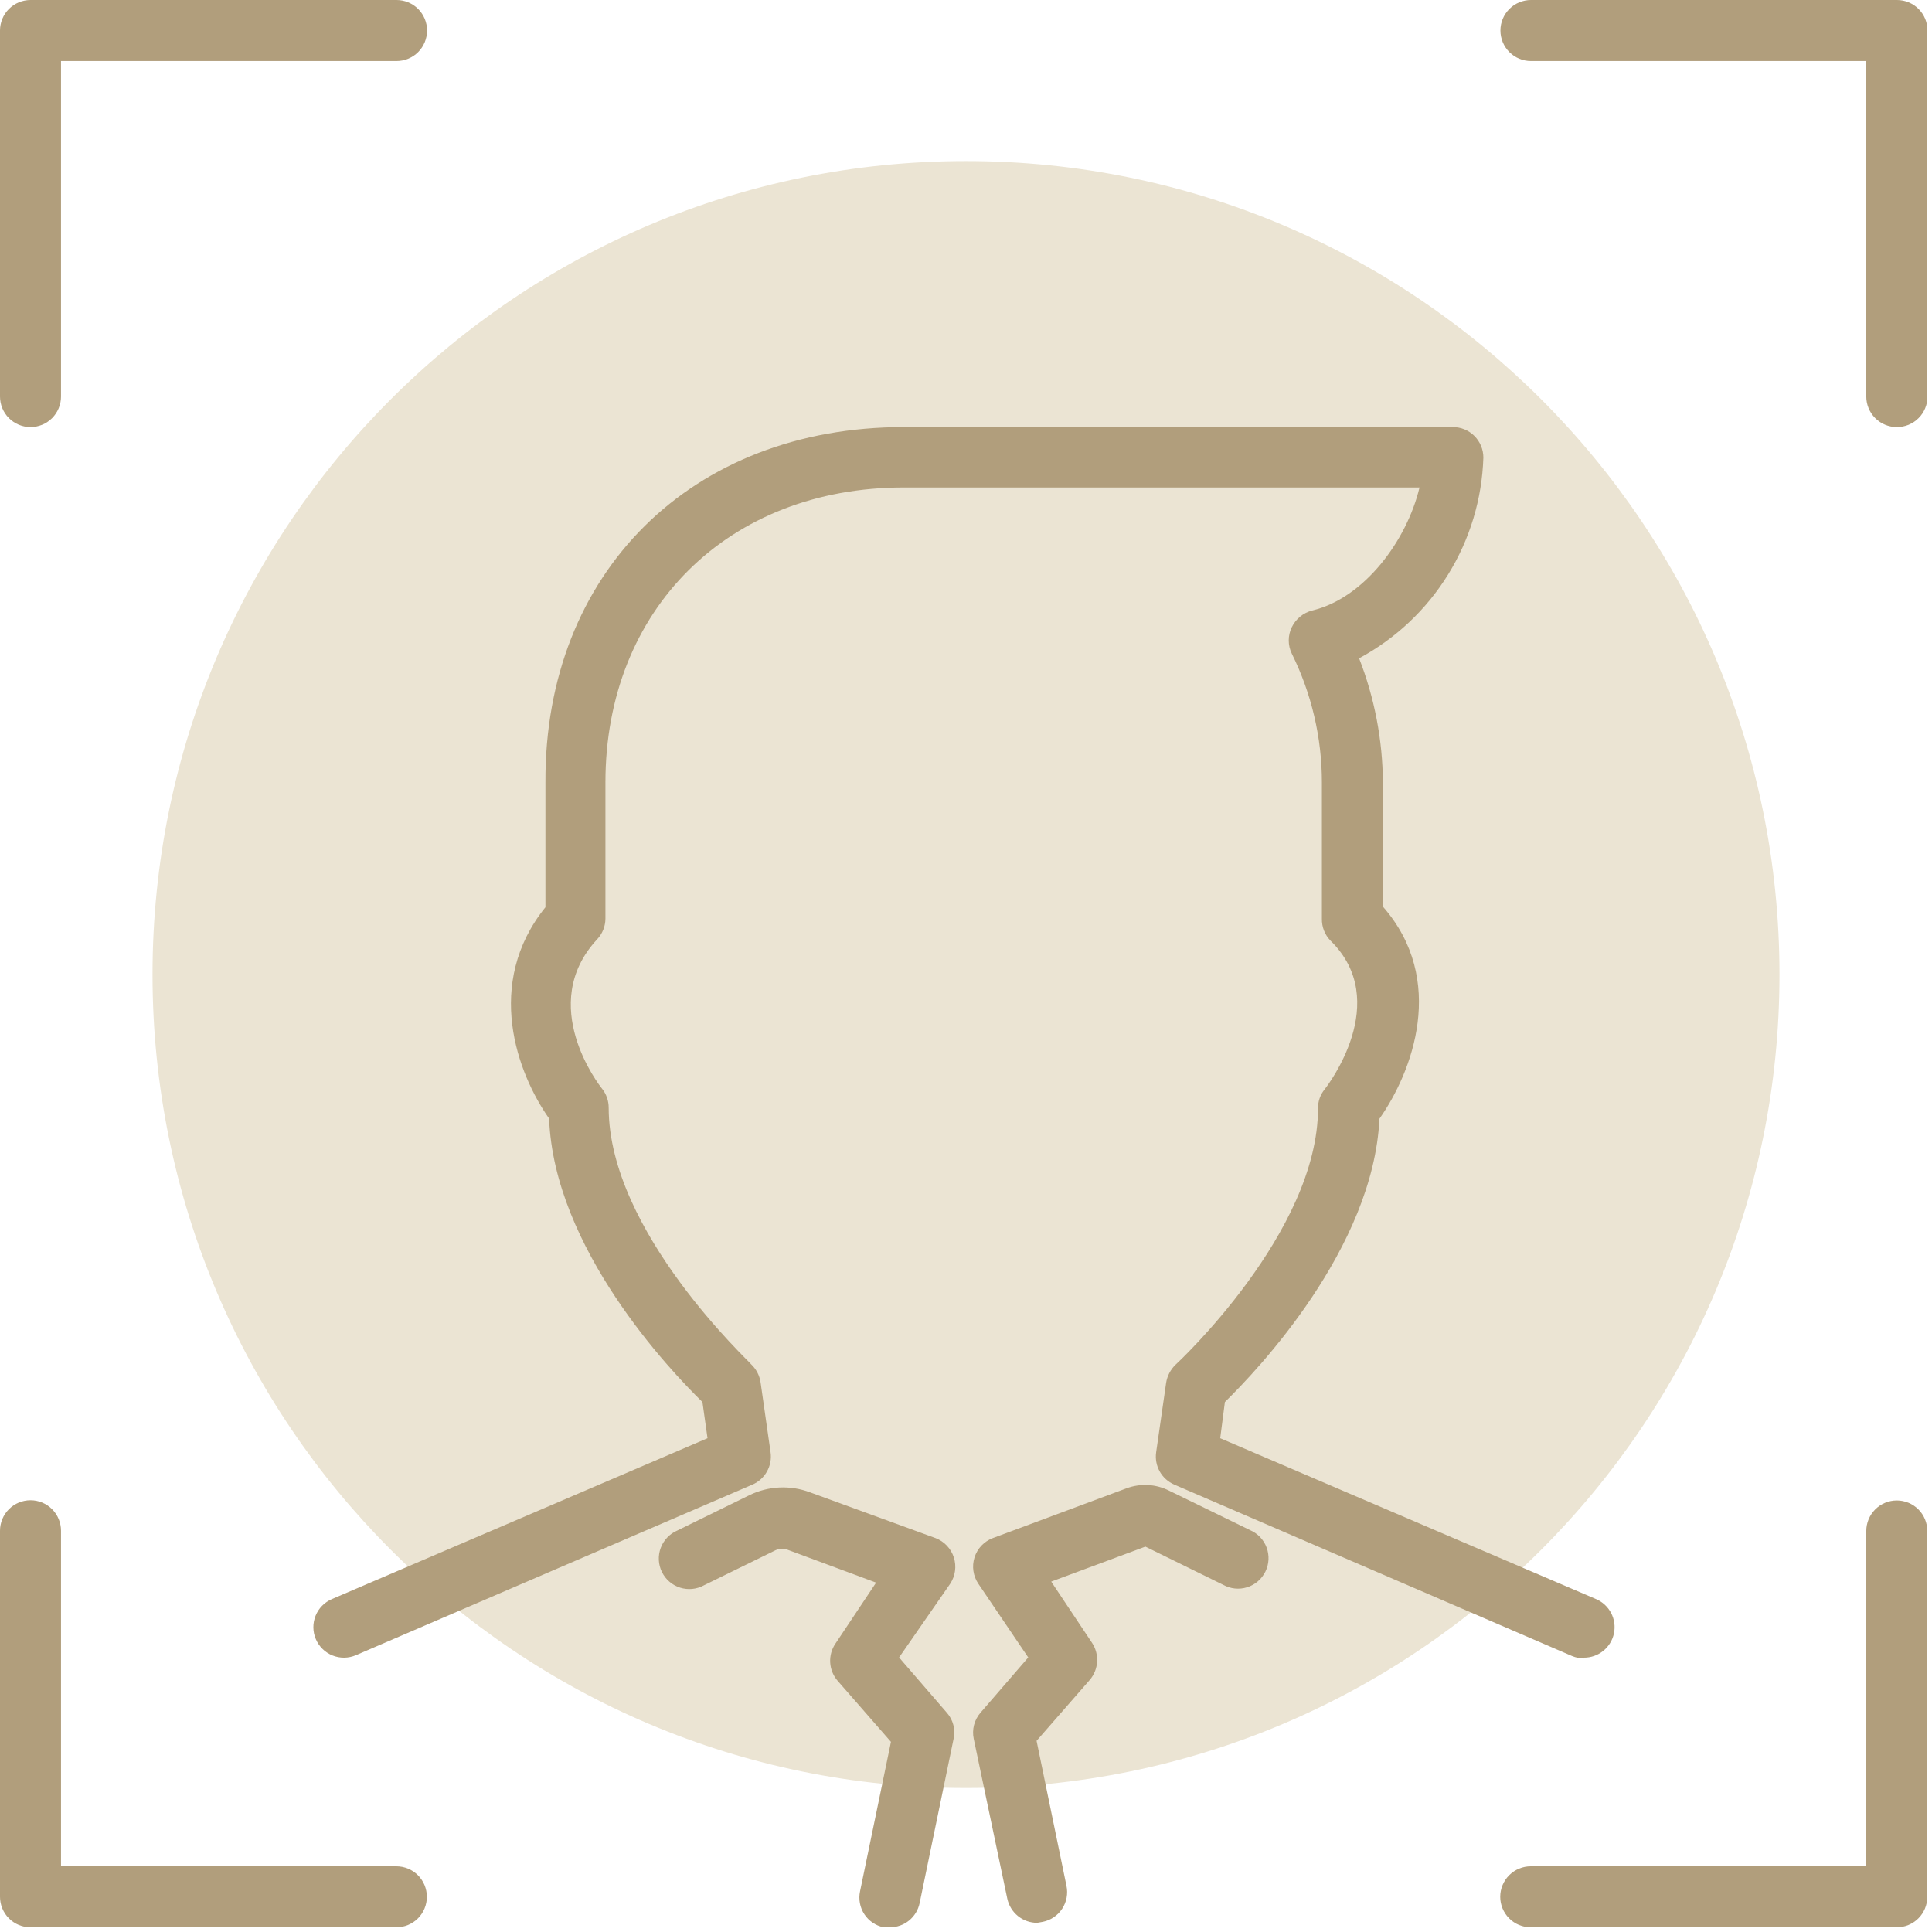
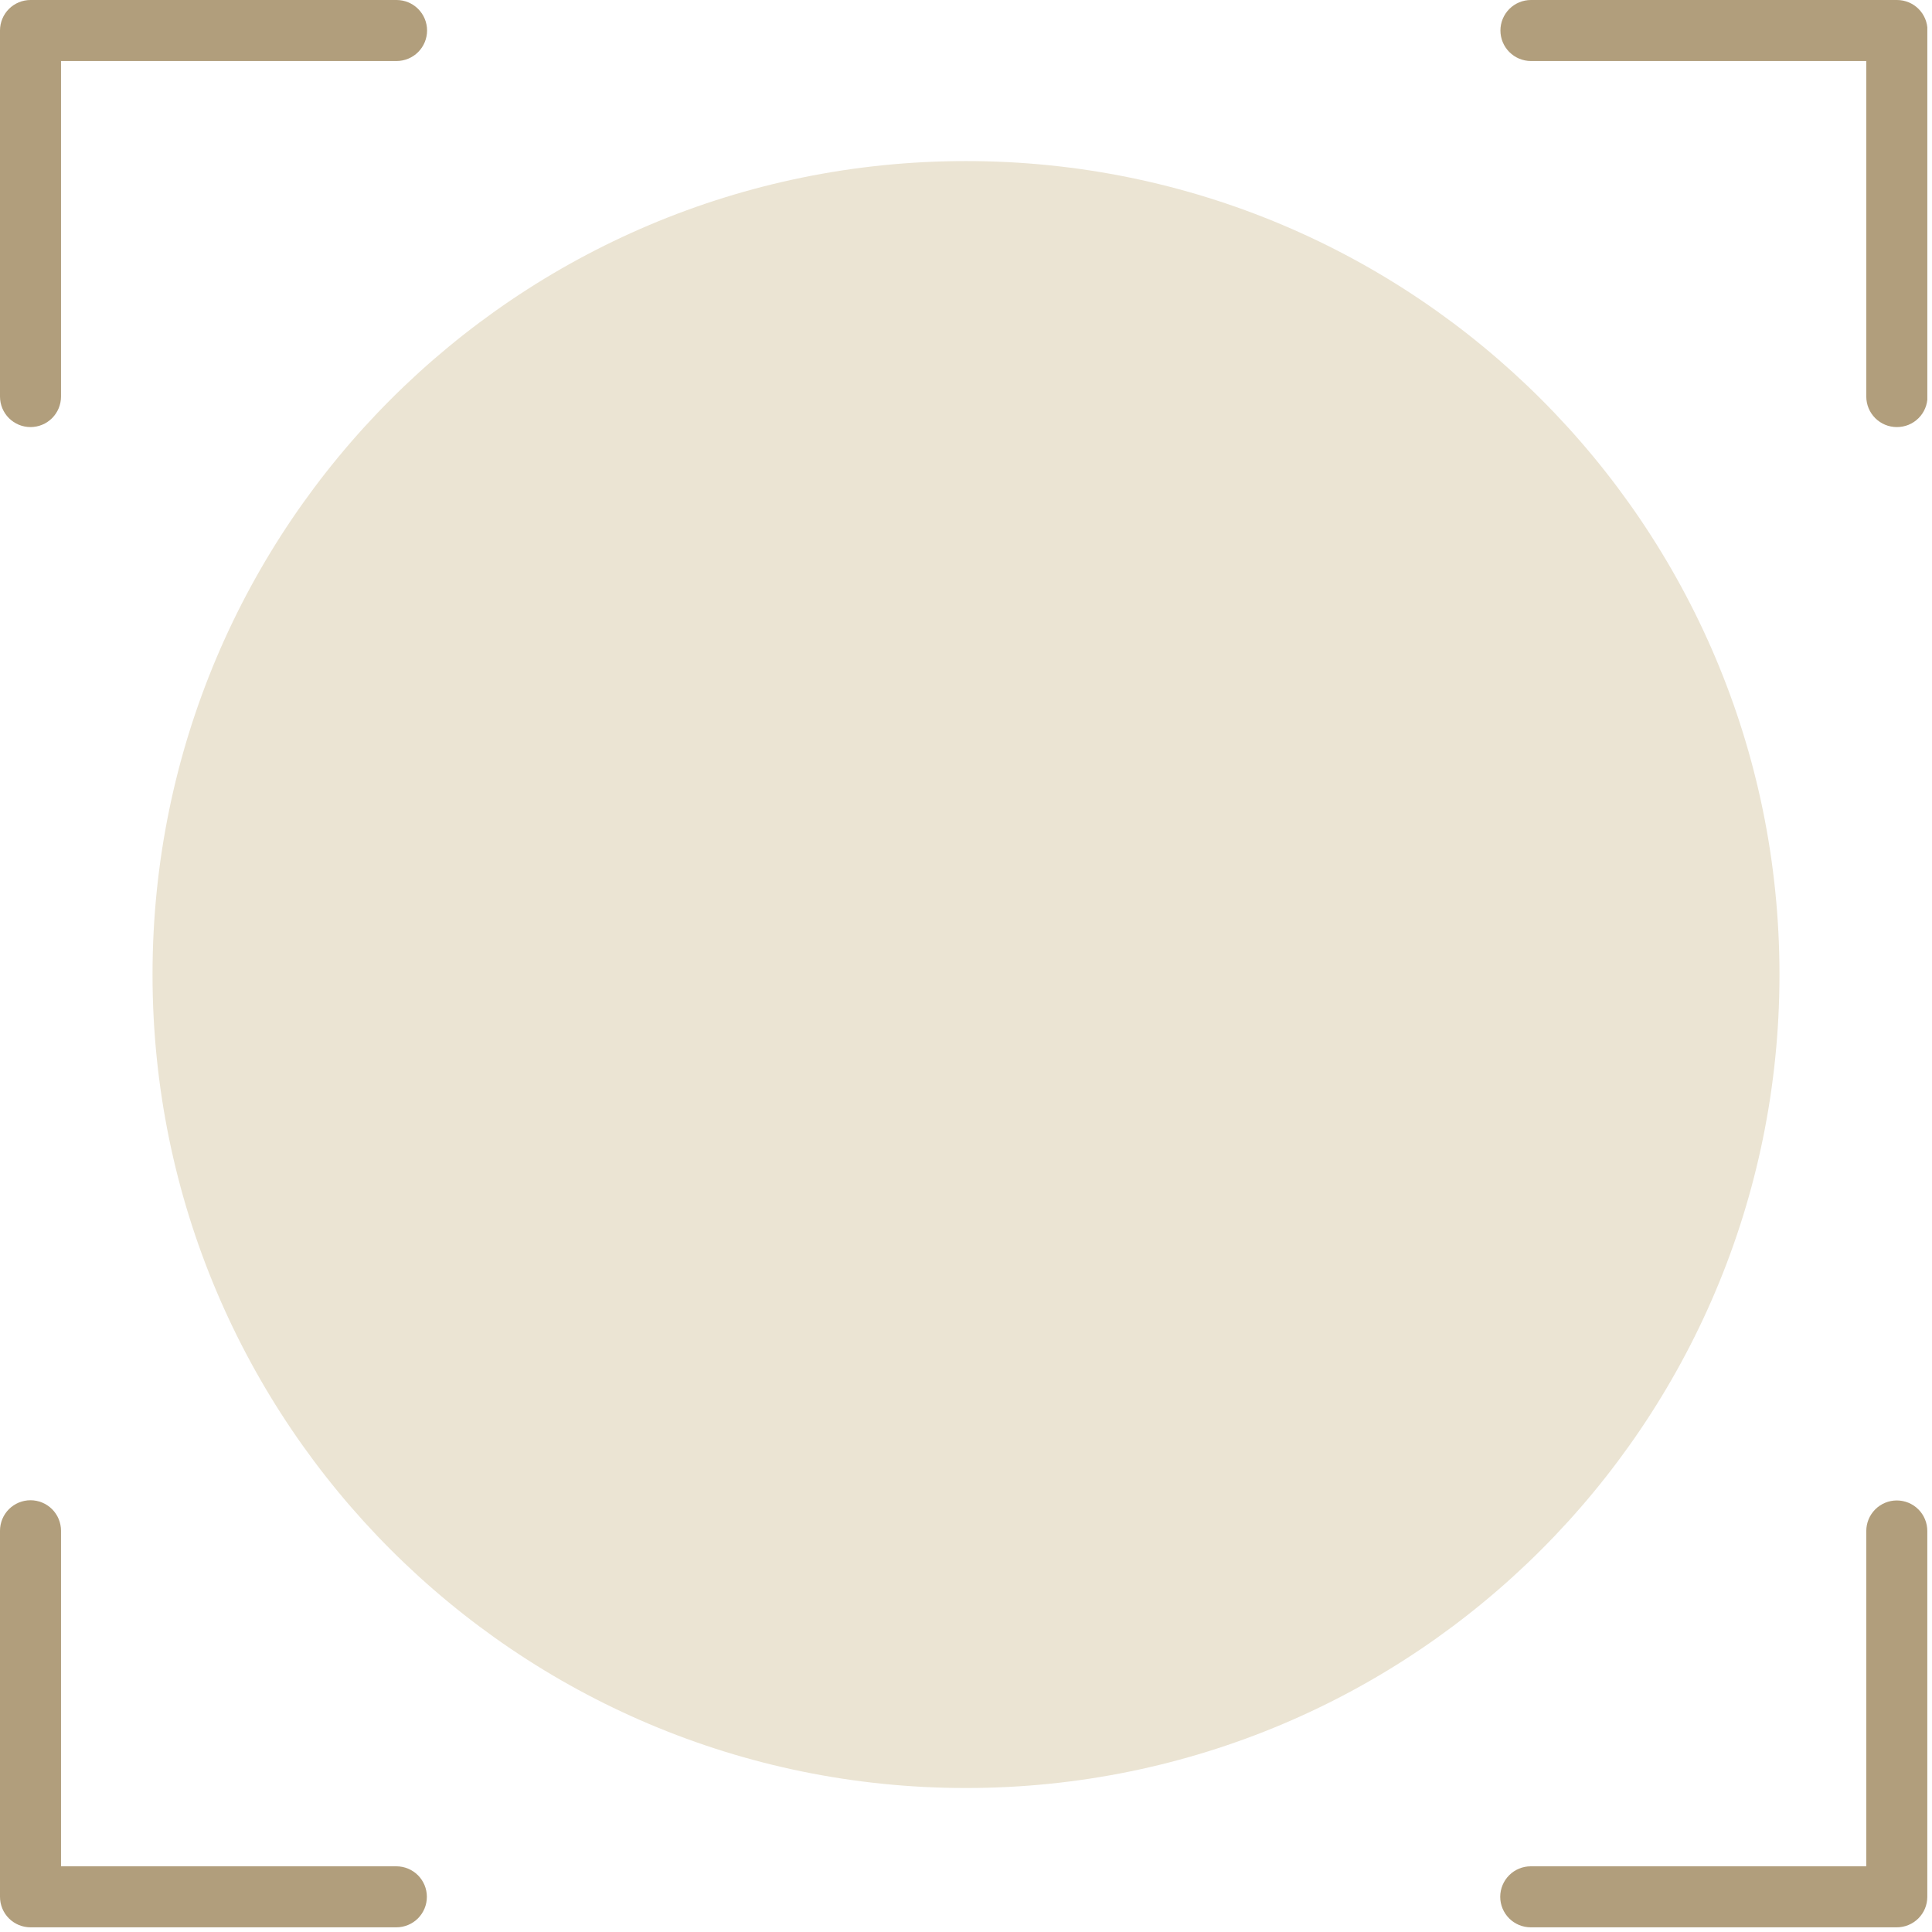
<svg xmlns="http://www.w3.org/2000/svg" width="95" height="95" viewBox="0 0 95 95" fill="none">
  <g clip-path="url(#clip0_832_63)">
    <path d="M47.5 87.92C69.591 87.92 87.5 70.011 87.5 47.92C87.5 25.828 69.591 7.92 47.5 7.92C25.409 7.92 7.5 25.828 7.5 47.92C7.5 70.011 25.409 87.92 47.5 87.92Z" fill="#EBE4D3" />
-     <path d="M43.76 94.77C43.657 94.78 43.553 94.78 43.45 94.77C43.257 94.731 43.074 94.654 42.911 94.543C42.748 94.433 42.609 94.291 42.501 94.127C42.393 93.962 42.319 93.778 42.283 93.585C42.247 93.391 42.249 93.192 42.29 93L43.81 85.65L41.19 82.65C40.972 82.4 40.843 82.085 40.823 81.754C40.803 81.423 40.893 81.094 41.08 80.82L43.08 77.82L38.77 76.22C38.672 76.178 38.567 76.157 38.46 76.157C38.353 76.157 38.248 76.178 38.15 76.22L34.62 77.95C34.442 78.048 34.246 78.109 34.044 78.13C33.842 78.15 33.638 78.129 33.444 78.068C33.25 78.007 33.071 77.907 32.917 77.775C32.763 77.643 32.637 77.481 32.548 77.298C32.458 77.116 32.407 76.917 32.396 76.714C32.386 76.511 32.417 76.308 32.487 76.118C32.557 75.927 32.666 75.753 32.806 75.606C32.945 75.458 33.114 75.341 33.3 75.26L36.83 73.53C37.293 73.301 37.798 73.169 38.314 73.143C38.831 73.118 39.346 73.198 39.83 73.38L46 75.63C46.212 75.711 46.404 75.838 46.56 76.003C46.716 76.167 46.833 76.365 46.902 76.582C46.971 76.798 46.991 77.027 46.959 77.252C46.928 77.476 46.846 77.691 46.72 77.88L44.21 81.5L46.56 84.22C46.712 84.392 46.821 84.598 46.878 84.82C46.935 85.043 46.94 85.276 46.89 85.5L45.22 93.58C45.151 93.916 44.968 94.218 44.702 94.435C44.436 94.652 44.103 94.77 43.76 94.77ZM51 94.55C50.656 94.551 50.322 94.433 50.054 94.216C49.786 93.999 49.601 93.697 49.53 93.36L47.88 85.5C47.833 85.276 47.838 85.043 47.895 84.821C47.953 84.599 48.06 84.394 48.21 84.22L50.56 81.5L48.11 77.88C47.982 77.692 47.898 77.478 47.865 77.253C47.831 77.028 47.85 76.799 47.918 76.582C47.986 76.366 48.103 76.167 48.259 76.002C48.416 75.837 48.607 75.71 48.82 75.63L55.4 73.18C55.734 73.057 56.09 73.003 56.446 73.022C56.802 73.04 57.151 73.132 57.47 73.29L61.47 75.24C61.657 75.32 61.825 75.438 61.965 75.585C62.104 75.733 62.213 75.907 62.283 76.098C62.353 76.288 62.384 76.491 62.374 76.694C62.363 76.897 62.312 77.096 62.222 77.278C62.133 77.46 62.007 77.623 61.853 77.755C61.699 77.888 61.52 77.987 61.326 78.048C61.132 78.109 60.928 78.13 60.726 78.11C60.524 78.09 60.328 78.028 60.15 77.93L56.32 76.05L51.69 77.77L53.69 80.77C53.875 81.044 53.965 81.371 53.947 81.702C53.929 82.032 53.803 82.347 53.59 82.6L50.97 85.6L52.44 92.73C52.481 92.922 52.483 93.121 52.447 93.314C52.411 93.508 52.337 93.692 52.229 93.857C52.121 94.021 51.982 94.163 51.819 94.273C51.656 94.384 51.473 94.461 51.28 94.5L51 94.55ZM77.89 81.55C77.688 81.548 77.487 81.507 77.3 81.43L57.74 73C57.438 72.869 57.187 72.643 57.026 72.356C56.865 72.068 56.803 71.736 56.85 71.41L57.34 68C57.393 67.656 57.559 67.34 57.81 67.1C57.88 67.04 64.81 60.6 64.81 54.49C64.806 54.151 64.923 53.821 65.14 53.56C65.27 53.39 68.48 49.24 65.42 46.25C65.283 46.108 65.175 45.941 65.103 45.757C65.031 45.574 64.996 45.377 65 45.18V38.47C65 36.274 64.493 34.108 63.52 32.14C63.421 31.938 63.37 31.715 63.37 31.49C63.37 31.265 63.421 31.042 63.52 30.84C63.617 30.639 63.757 30.462 63.93 30.32C64.102 30.178 64.304 30.076 64.52 30.02C67.09 29.41 69.18 26.57 69.8 23.97H44.44C35.8 23.97 29.77 29.97 29.77 38.47V45.18C29.766 45.551 29.623 45.908 29.37 46.18C26.37 49.4 29.47 53.37 29.61 53.54C29.818 53.805 29.931 54.133 29.93 54.47C29.93 60.58 36.93 67.02 36.93 67.08C37.185 67.317 37.351 67.635 37.4 67.98L37.89 71.41C37.937 71.736 37.875 72.068 37.714 72.356C37.553 72.643 37.302 72.869 37 73L17.5 81.39C17.134 81.546 16.721 81.551 16.351 81.403C15.982 81.255 15.687 80.966 15.53 80.6C15.373 80.234 15.369 79.821 15.517 79.451C15.665 79.082 15.954 78.787 16.32 78.63L34.79 70.72L34.54 68.94C32.94 67.38 27.24 61.38 27 55C25.44 52.79 23.79 48.37 26.82 44.61V38.47C26.77 28.16 34 21 44.44 21H71.44C71.838 21 72.219 21.158 72.501 21.439C72.782 21.721 72.94 22.102 72.94 22.5C72.875 24.536 72.277 26.52 71.204 28.252C70.132 29.984 68.624 31.404 66.83 32.37C67.589 34.315 67.985 36.382 68 38.47V44.58C71.16 48.19 69.45 52.71 67.83 55.01C67.53 61.38 61.83 67.38 60.23 68.94L60 70.72L78.48 78.63C78.799 78.766 79.061 79.008 79.222 79.316C79.382 79.623 79.431 79.977 79.361 80.316C79.29 80.656 79.104 80.96 78.834 81.178C78.564 81.395 78.227 81.513 77.88 81.51L77.89 81.55Z" fill="#B19E7C" />
    <path d="M19.49 94.77H1.5C1.102 94.77 0.721 94.612 0.439 94.331C0.158 94.049 0 93.668 0 93.27L0 75.27C0 74.872 0.158 74.491 0.439 74.209C0.721 73.928 1.102 73.77 1.5 73.77C1.898 73.77 2.279 73.928 2.561 74.209C2.842 74.491 3 74.872 3 75.27V91.77H19.49C19.888 91.77 20.269 91.928 20.551 92.209C20.832 92.491 20.99 92.872 20.99 93.27C20.99 93.668 20.832 94.049 20.551 94.331C20.269 94.612 19.888 94.77 19.49 94.77V94.77Z" fill="#B19E7C" />
    <path d="M1.5 21C1.102 21 0.721 20.842 0.439 20.561C0.158 20.279 0 19.898 0 19.5L0 1.5C0 1.102 0.158 0.721 0.439 0.439C0.721 0.158 1.102 0 1.5 0L19.5 0C19.898 0 20.279 0.158 20.561 0.439C20.842 0.721 21 1.102 21 1.5C21 1.898 20.842 2.279 20.561 2.561C20.279 2.842 19.898 3 19.5 3H3V19.5C3 19.898 2.842 20.279 2.561 20.561C2.279 20.842 1.898 21 1.5 21Z" fill="#B19E7C" />
    <path d="M93.269 21C92.871 21 92.49 20.842 92.209 20.561C91.927 20.279 91.769 19.898 91.769 19.5V3H75.279C74.882 3 74.5 2.842 74.219 2.561C73.937 2.279 73.779 1.898 73.779 1.5C73.779 1.102 73.937 0.721 74.219 0.439C74.5 0.158 74.882 0 75.279 0L93.279 0C93.677 0 94.059 0.158 94.34 0.439C94.621 0.721 94.779 1.102 94.779 1.5V19.5C94.779 19.698 94.74 19.894 94.664 20.076C94.588 20.259 94.477 20.425 94.336 20.564C94.196 20.704 94.029 20.814 93.846 20.889C93.663 20.963 93.467 21.001 93.269 21V21Z" fill="#B19E7C" />
    <path d="M93.269 94.77H75.269C74.872 94.77 74.49 94.612 74.209 94.331C73.928 94.049 73.769 93.668 73.769 93.27C73.769 92.872 73.928 92.491 74.209 92.209C74.49 91.928 74.872 91.77 75.269 91.77H91.769V75.28C91.769 74.882 91.928 74.501 92.209 74.219C92.49 73.938 92.872 73.78 93.269 73.78C93.667 73.78 94.049 73.938 94.33 74.219C94.612 74.501 94.769 74.882 94.769 75.28V93.28C94.767 93.676 94.608 94.055 94.327 94.334C94.046 94.613 93.666 94.77 93.269 94.77Z" fill="#B19E7C" />
  </g>
  <defs>
    <clipPath id="clip0_832_63">
      <rect width="94.77" height="94.77" fill="white" />
    </clipPath>
  </defs>
</svg>